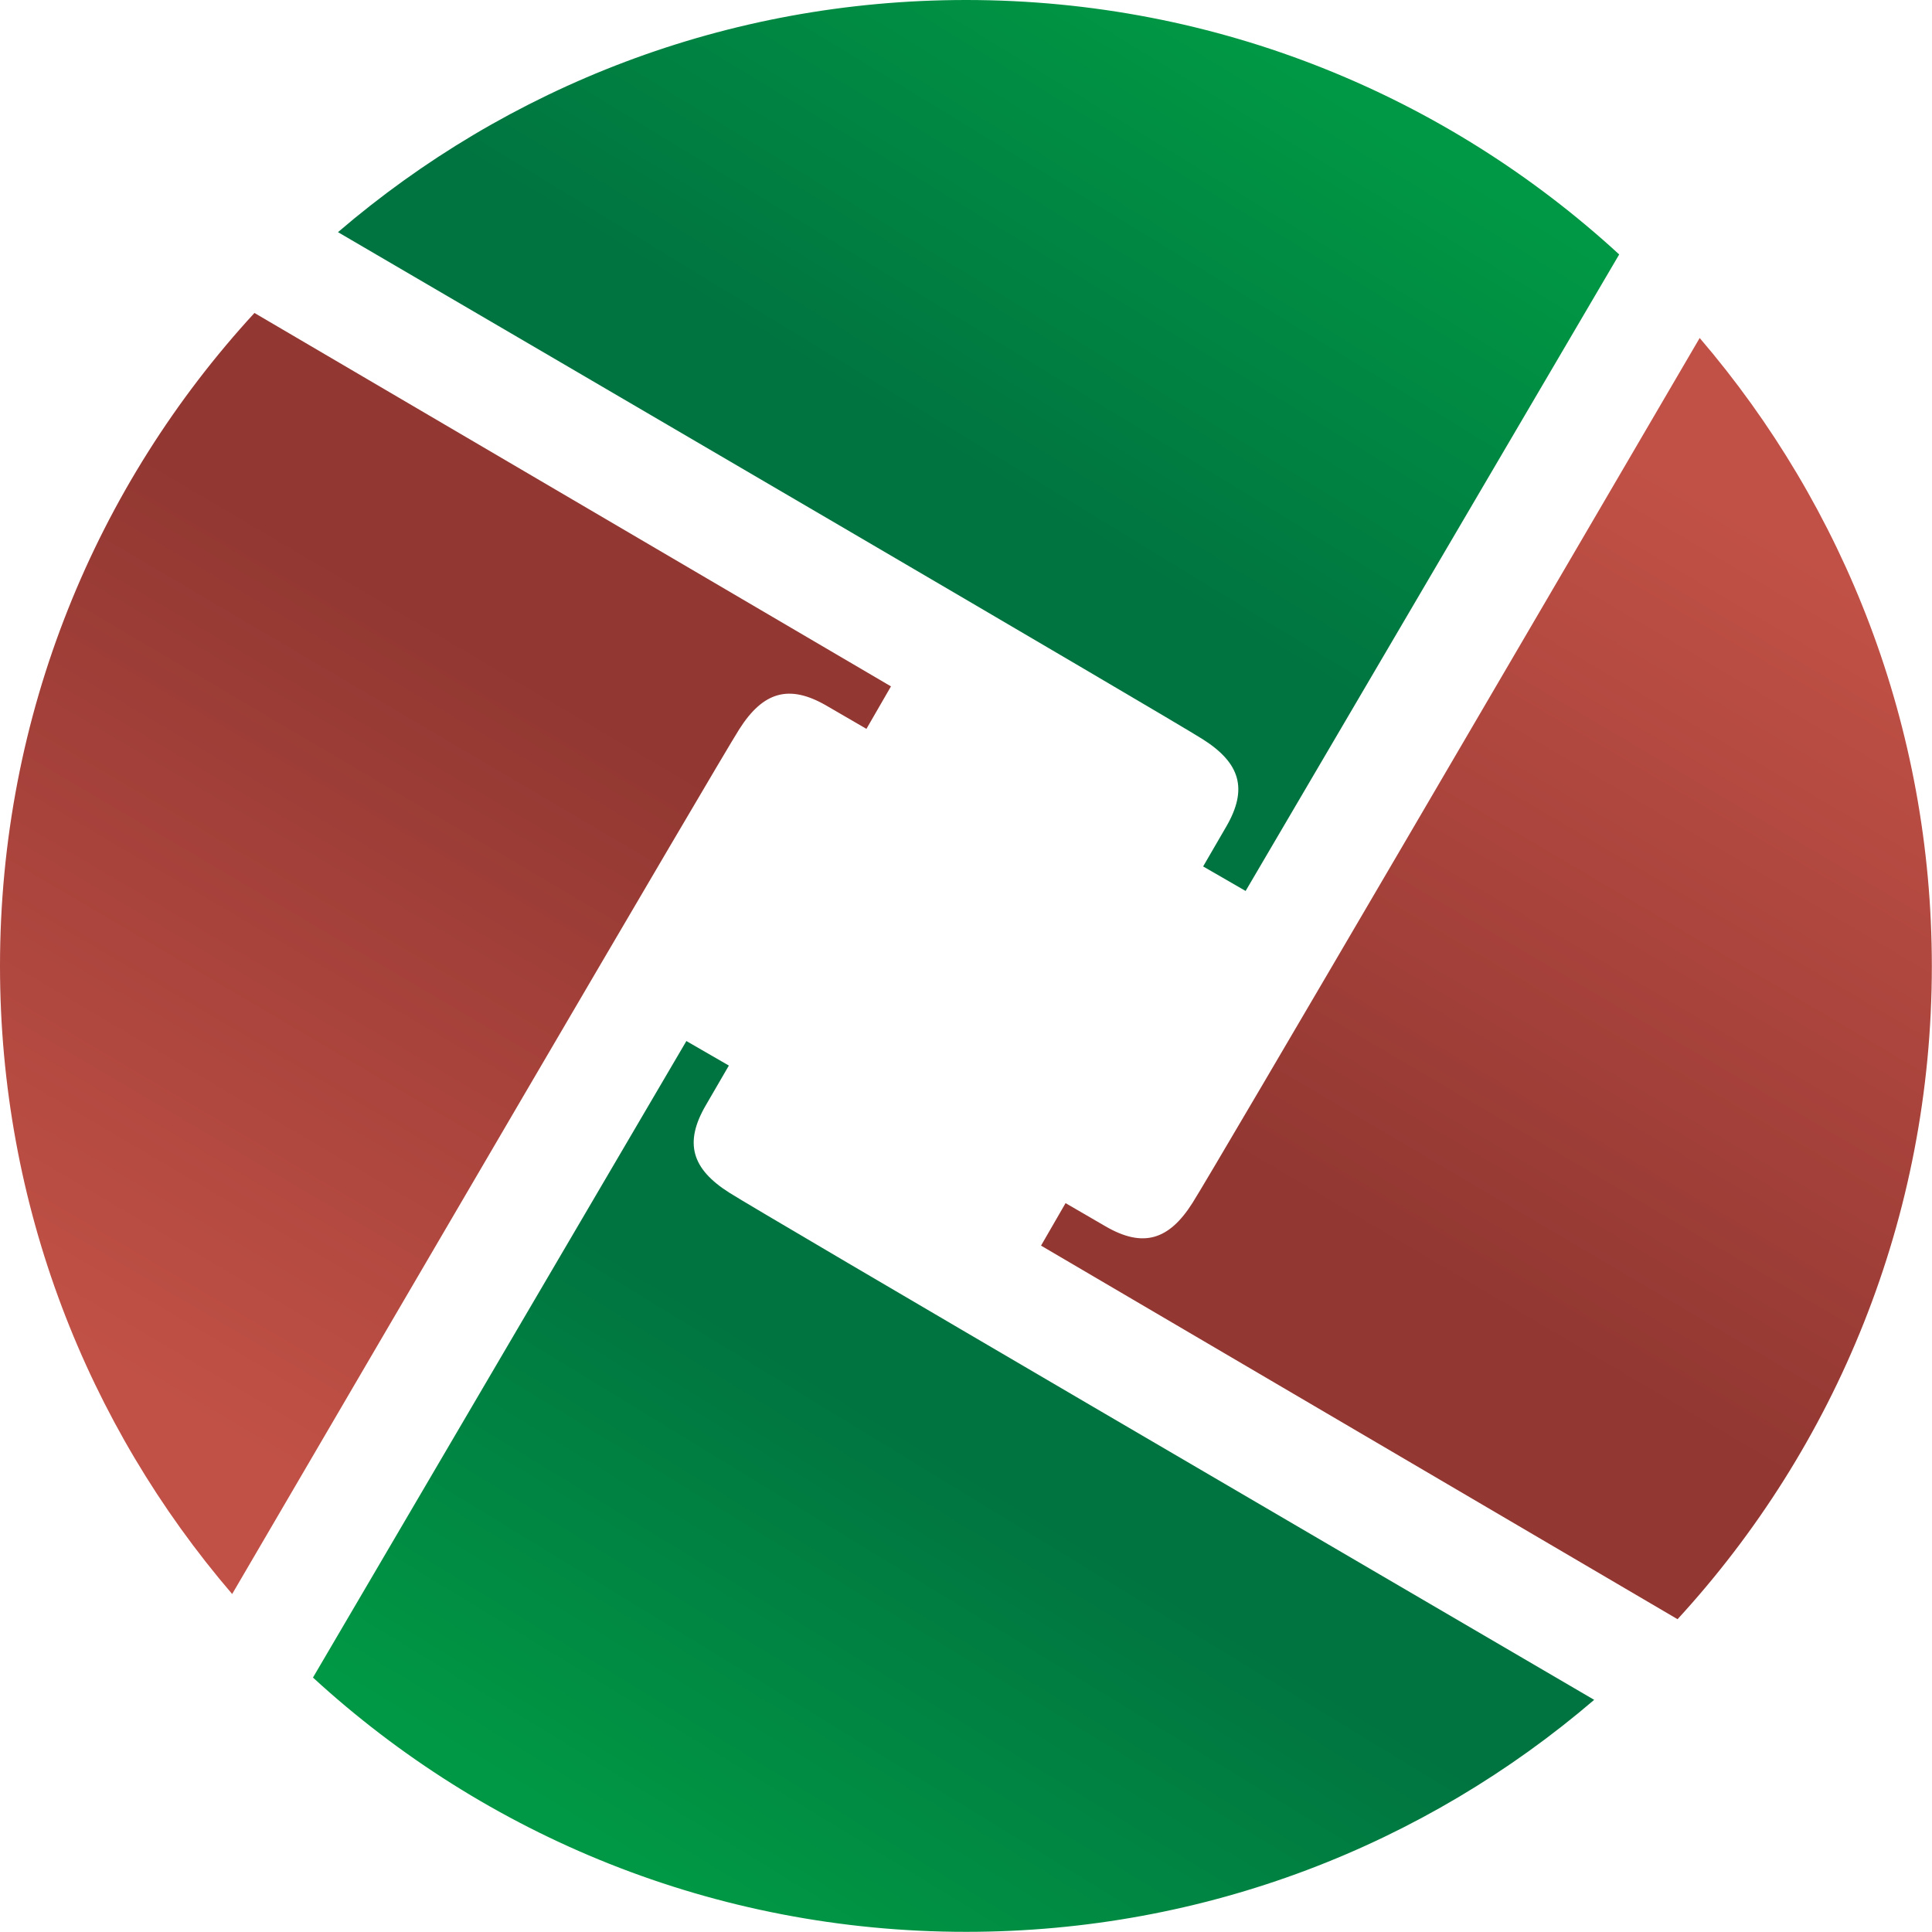
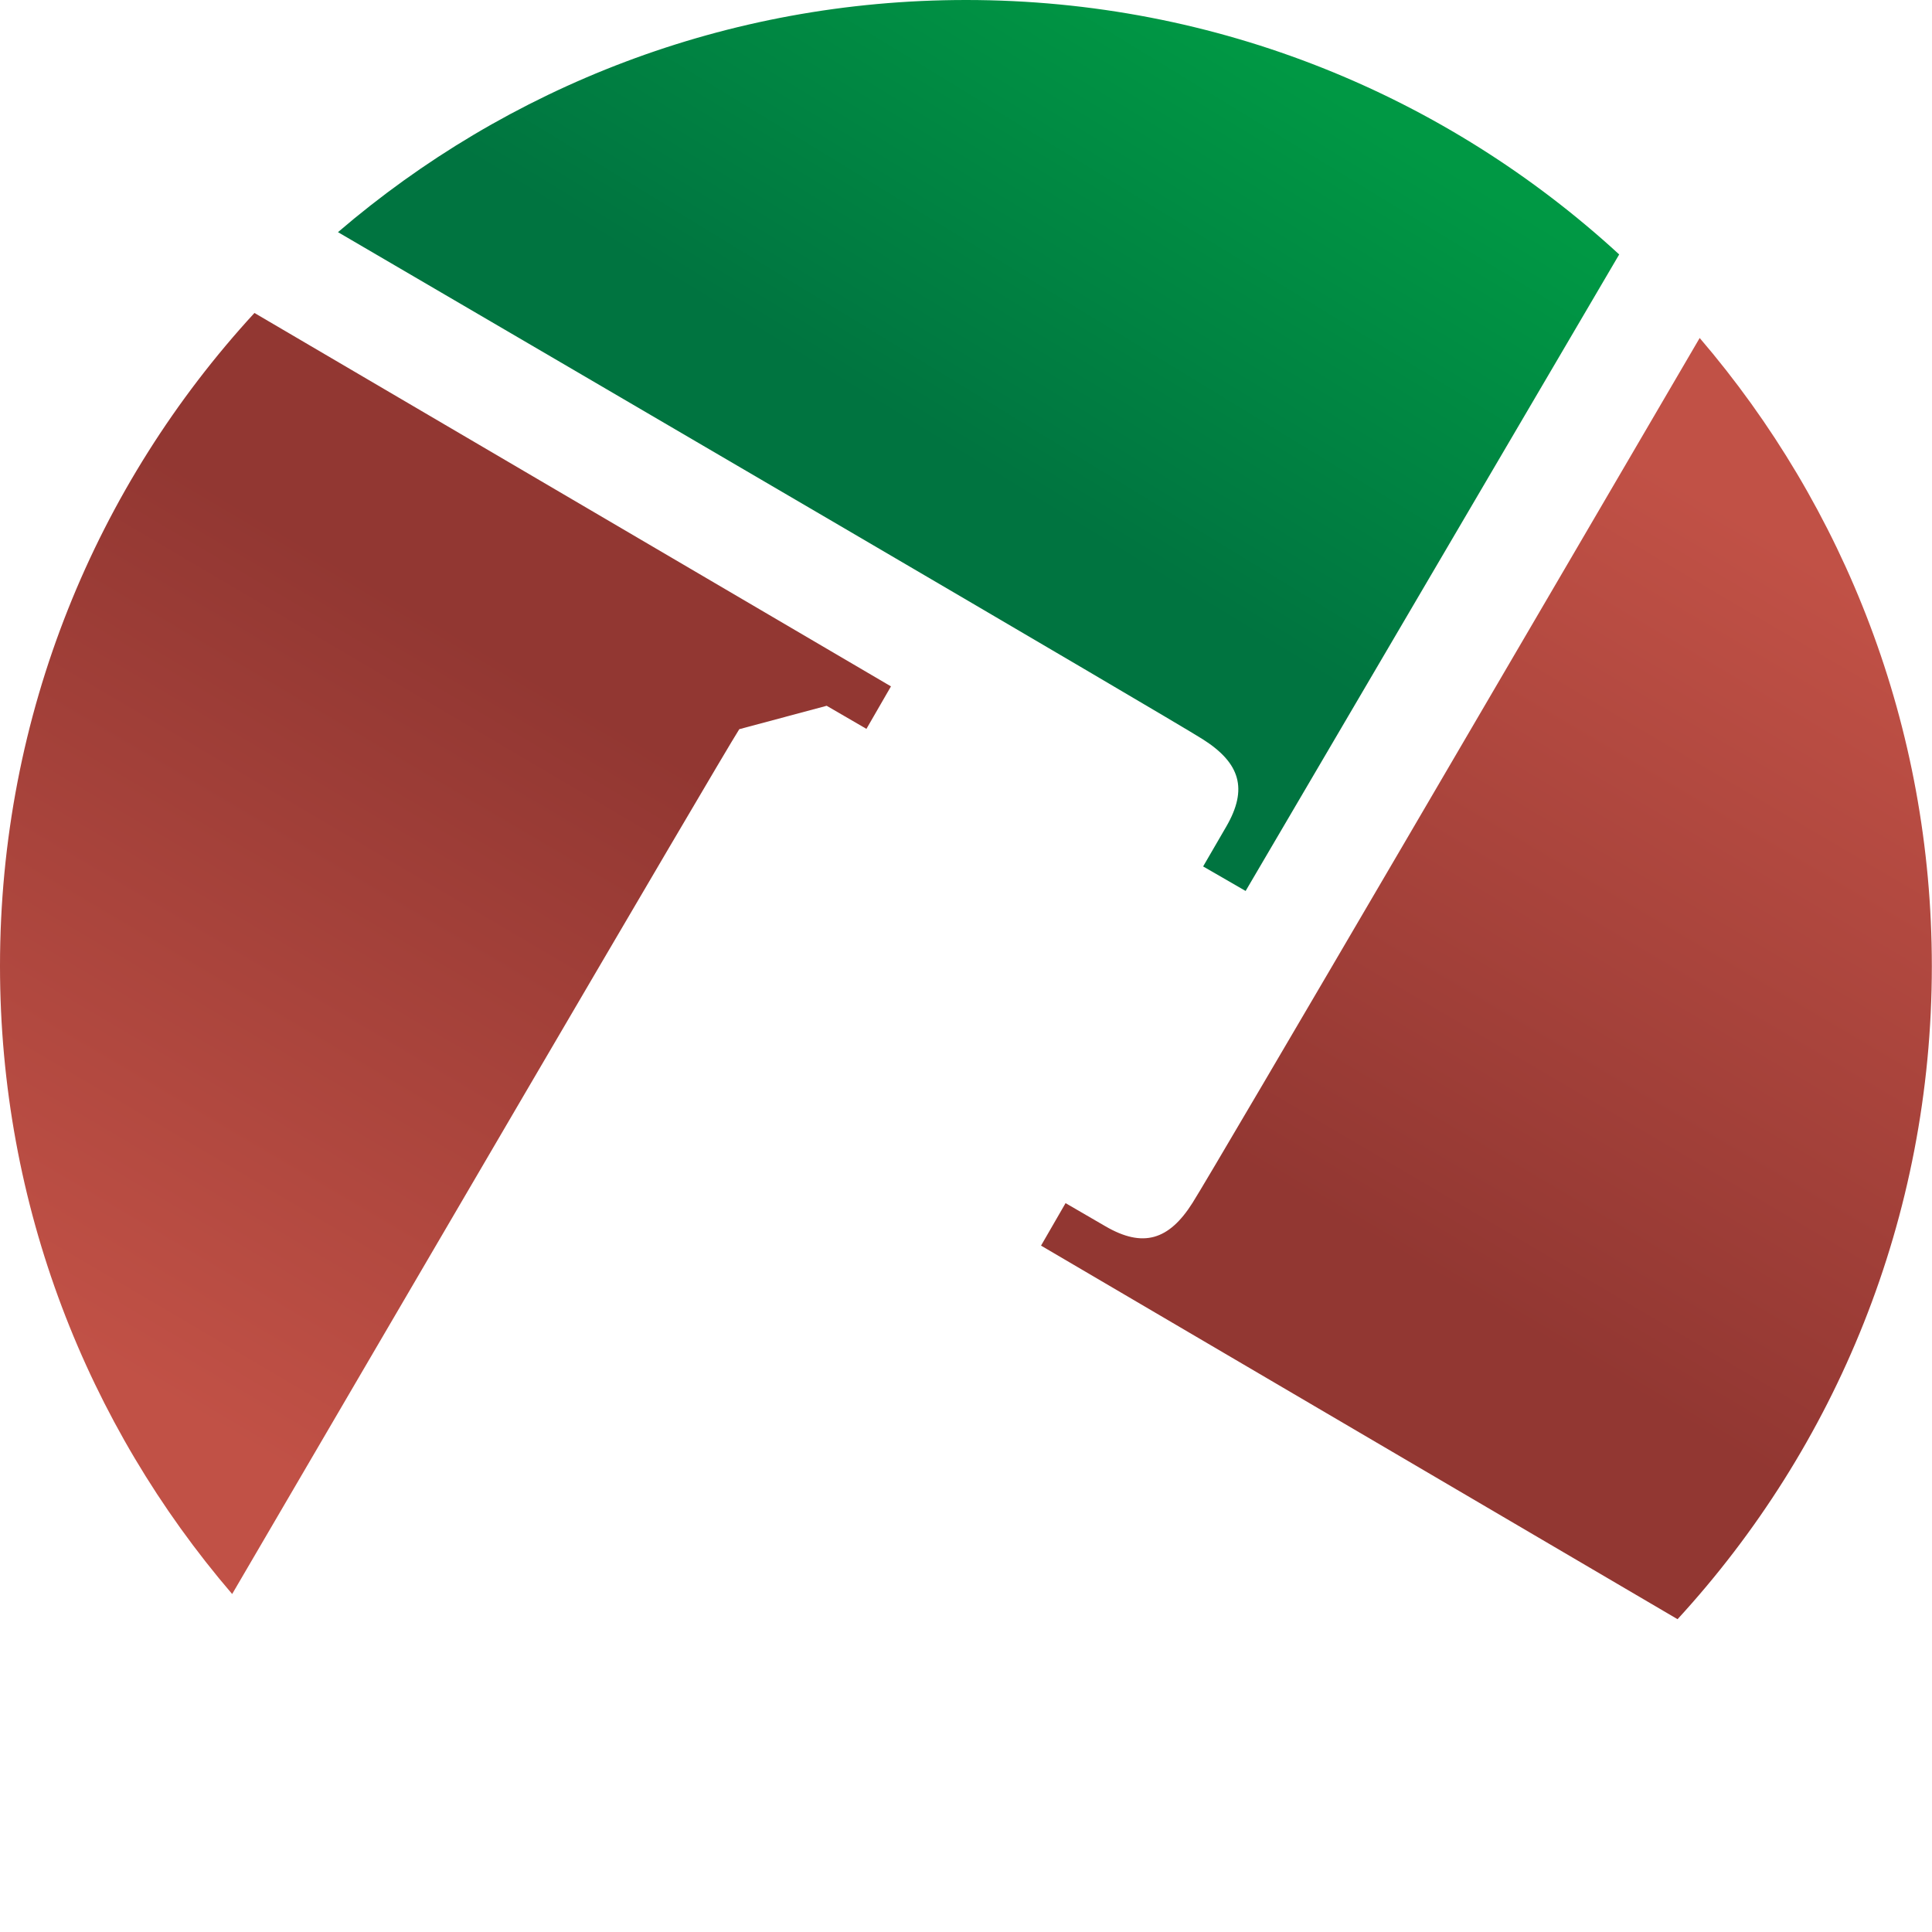
<svg xmlns="http://www.w3.org/2000/svg" version="1.1" id="レイヤー_1" x="0px" y="0px" viewBox="0 0 120.5 120.5" style="enable-background:new 0 0 120.5 120.5;" xml:space="preserve">
  <style type="text/css">
	.st0{fill:url(#SVGID_1_);}
	.st1{fill:url(#SVGID_00000085954837042180198440000004348361460830899350_);}
	.st2{fill:url(#SVGID_00000023260425947472228920000014950505780328071584_);}
	.st3{fill:url(#SVGID_00000050663498953604727950000015688200673144936609_);}
</style>
  <g>
    <linearGradient id="SVGID_1_" gradientUnits="userSpaceOnUse" x1="73.122" y1="-3.842" x2="51.506" y2="31.545">
      <stop offset="0.074" style="stop-color:#009844" />
      <stop offset="0.834" style="stop-color:#007440" />
    </linearGradient>
    <path class="st0" d="M76.48,51.56c-0.42,0.73-1.44,2.48-1.44,2.48l2.65,1.53l23.3-39.7C90.26,6.01,75.96,0,60.25,0   C45.29,0,31.61,5.45,21.08,14.48c13.6,7.95,51.8,30.27,53.94,31.63C77.35,47.59,77.85,49.2,76.48,51.56z" />
    <linearGradient id="SVGID_00000046329677889114902160000017362412554192316306_" gradientUnits="userSpaceOnUse" x1="2017.917" y1="-3727.172" x2="1996.301" y2="-3691.785" gradientTransform="matrix(-1 0 0 -1 2065.296 -3602.832)">
      <stop offset="0.074" style="stop-color:#009844" />
      <stop offset="0.834" style="stop-color:#007440" />
    </linearGradient>
-     <path style="fill:url(#SVGID_00000046329677889114902160000017362412554192316306_);" d="M44.02,68.94   c0.42-0.73,1.44-2.48,1.44-2.48l-2.65-1.53l-23.29,39.7c10.73,9.85,25.03,15.86,40.74,15.86c14.96,0,28.64-5.45,39.17-14.47   c-13.6-7.95-51.8-30.27-53.94-31.63C43.15,72.91,42.65,71.29,44.02,68.94z" />
    <linearGradient id="SVGID_00000072993926712582492210000015948422688851946664_" gradientUnits="userSpaceOnUse" x1="1.538" y1="87.882" x2="35.403" y2="30.401">
      <stop offset="0.074" style="stop-color:#C15146" />
      <stop offset="0.834" style="stop-color:#923732" />
    </linearGradient>
-     <path style="fill:url(#SVGID_00000072993926712582492210000015948422688851946664_);" d="M51.56,44.02   c0.73,0.42,2.48,1.44,2.48,1.44l1.53-2.65l-39.7-23.29C6.01,30.24,0,44.54,0,60.25c0,14.96,5.45,28.64,14.48,39.17   c7.95-13.6,30.27-51.8,31.63-53.94C47.59,43.15,49.21,42.65,51.56,44.02z" />
+     <path style="fill:url(#SVGID_00000072993926712582492210000015948422688851946664_);" d="M51.56,44.02   c0.73,0.42,2.48,1.44,2.48,1.44l1.53-2.65l-39.7-23.29C6.01,30.24,0,44.54,0,60.25c0,14.96,5.45,28.64,14.48,39.17   c7.95-13.6,30.27-51.8,31.63-53.94z" />
    <linearGradient id="SVGID_00000166639308596781844140000009880353399375308439_" gradientUnits="userSpaceOnUse" x1="1946.334" y1="-3635.448" x2="1980.199" y2="-3692.929" gradientTransform="matrix(-1 0 0 -1 2065.296 -3602.832)">
      <stop offset="0.074" style="stop-color:#C15146" />
      <stop offset="0.834" style="stop-color:#923732" />
    </linearGradient>
    <path style="fill:url(#SVGID_00000166639308596781844140000009880353399375308439_);" d="M68.94,76.48   c-0.73-0.42-2.48-1.44-2.48-1.44l-1.53,2.65l39.7,23.3c9.85-10.72,15.86-25.03,15.86-40.73c0-14.96-5.45-28.64-14.48-39.18   c-7.95,13.6-30.27,51.8-31.63,53.94C72.91,77.35,71.29,77.85,68.94,76.48z" />
  </g>
  <g>
</g>
  <g>
</g>
  <g>
</g>
  <g>
</g>
  <g>
</g>
  <g>
</g>
  <g>
</g>
  <g>
</g>
  <g>
</g>
  <g>
</g>
  <g>
</g>
  <g>
</g>
  <g>
</g>
  <g>
</g>
  <g>
</g>
</svg>